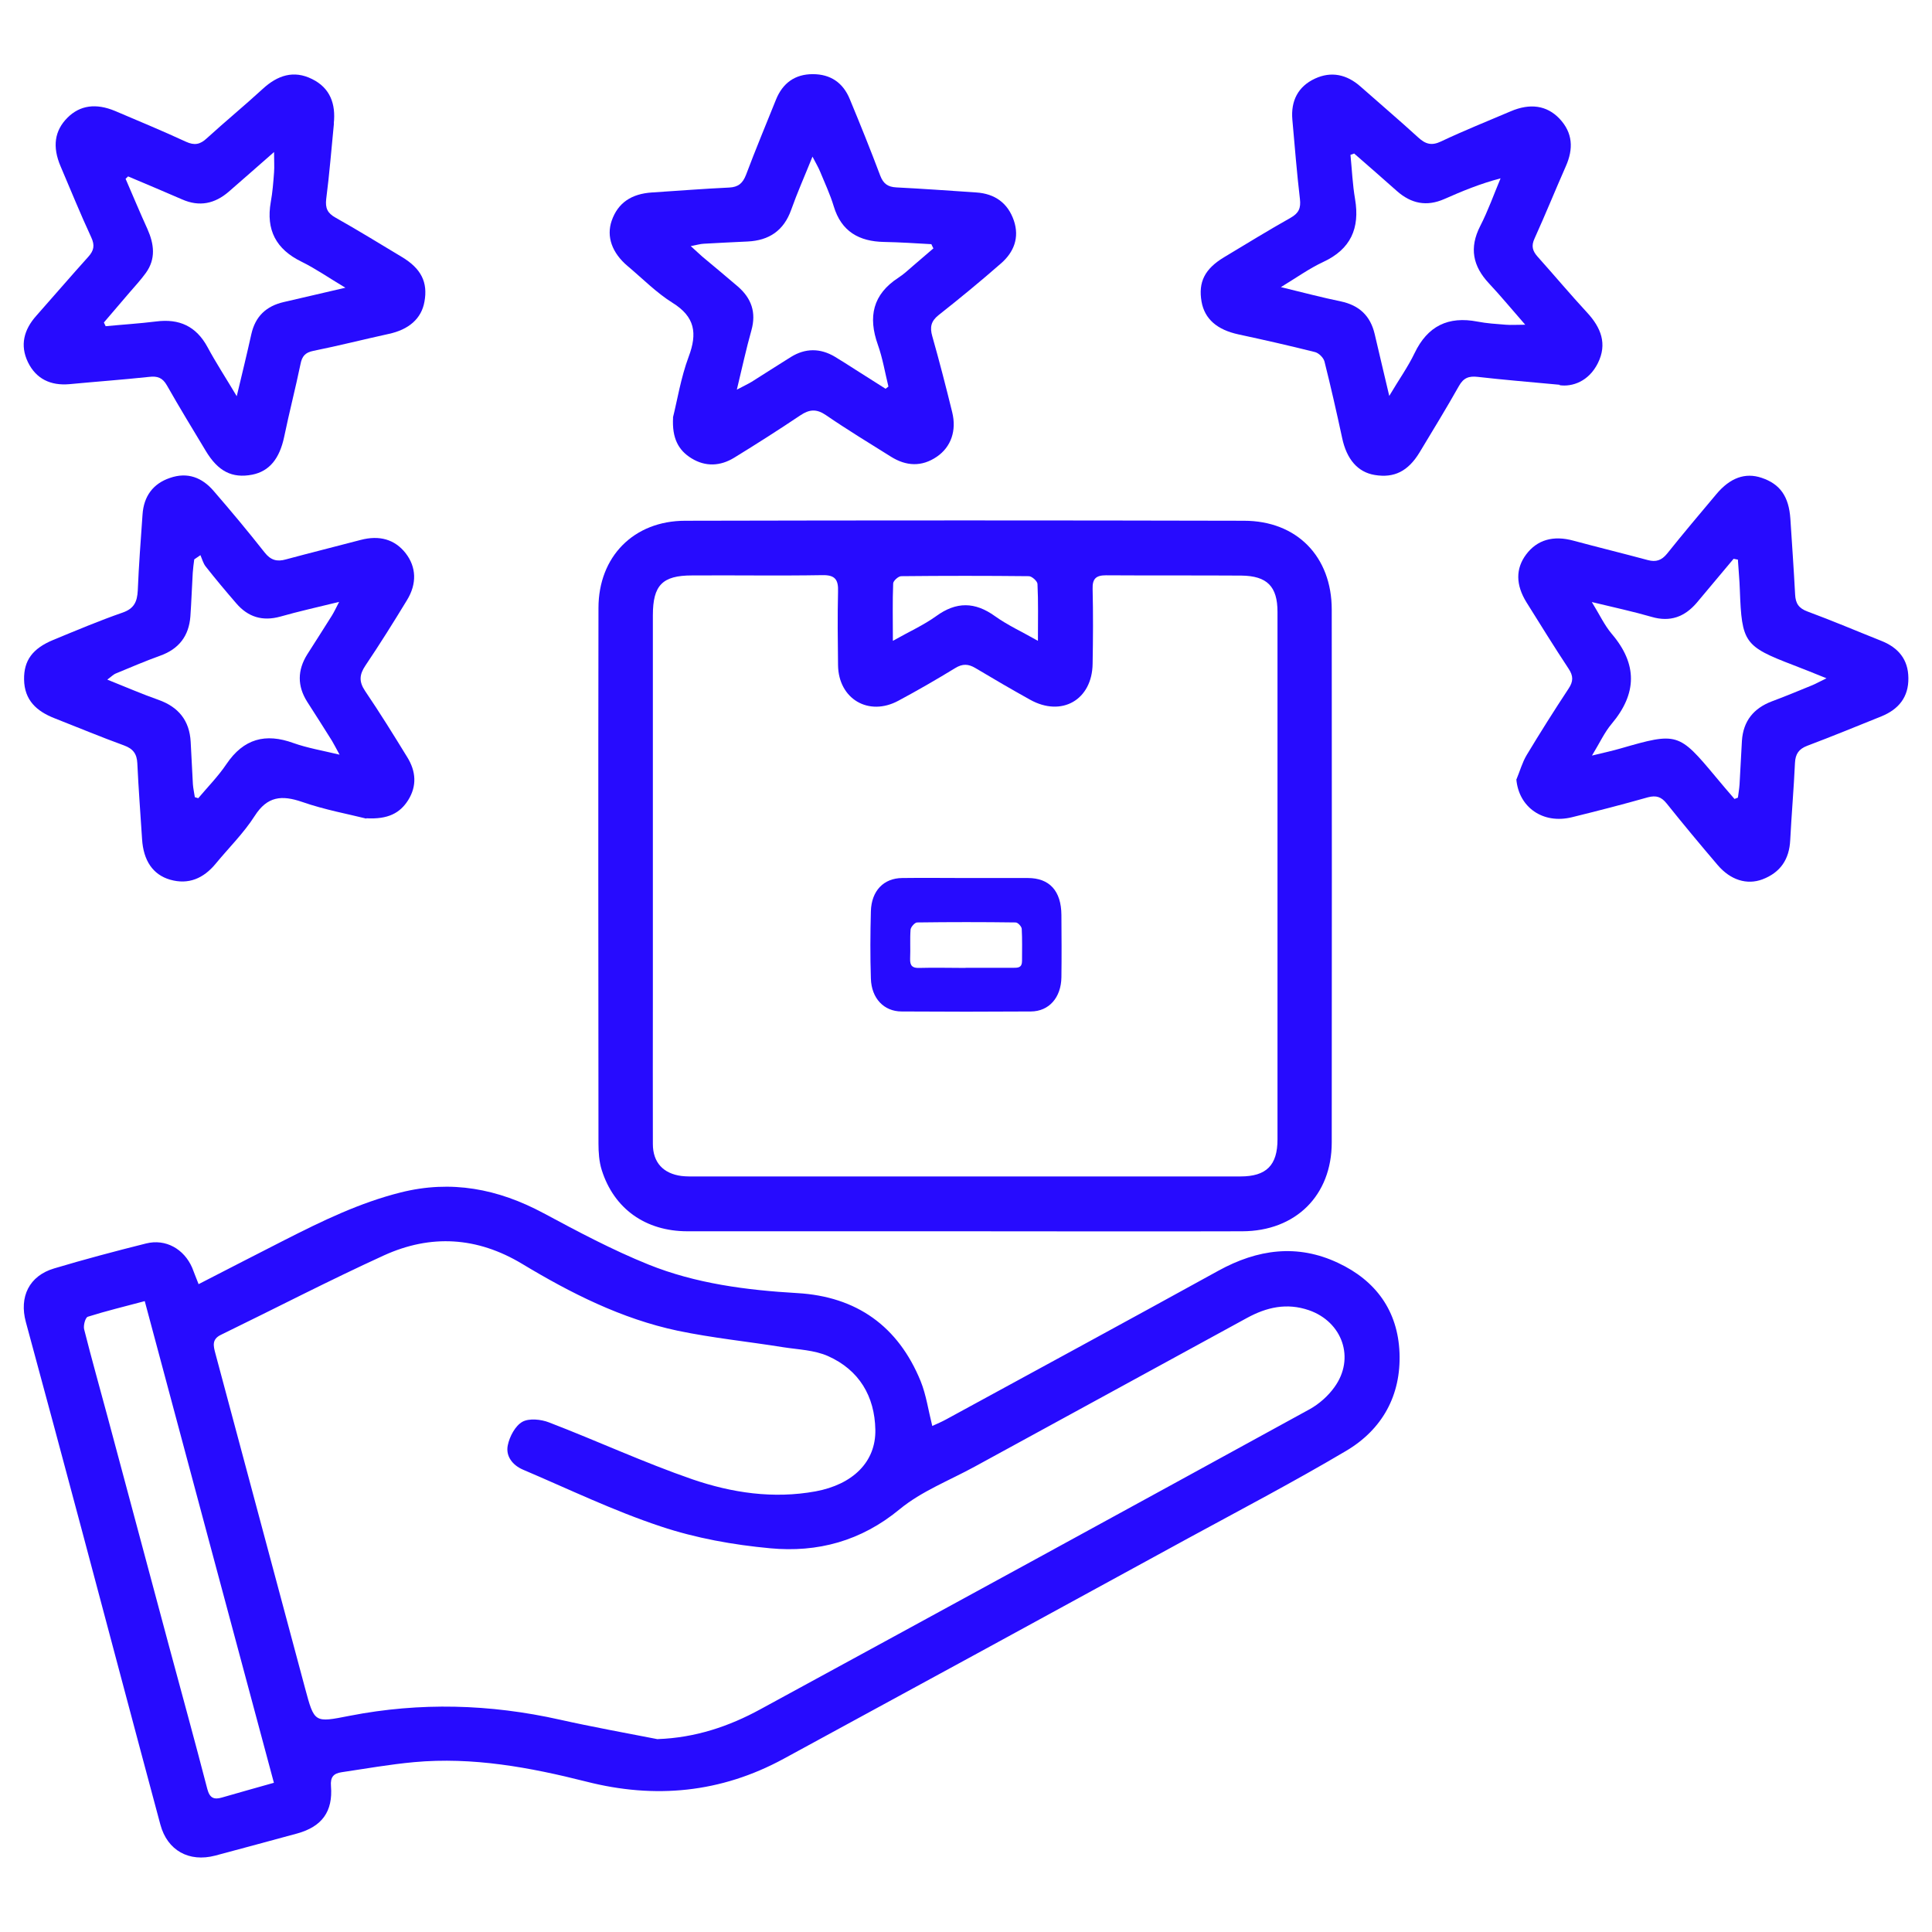
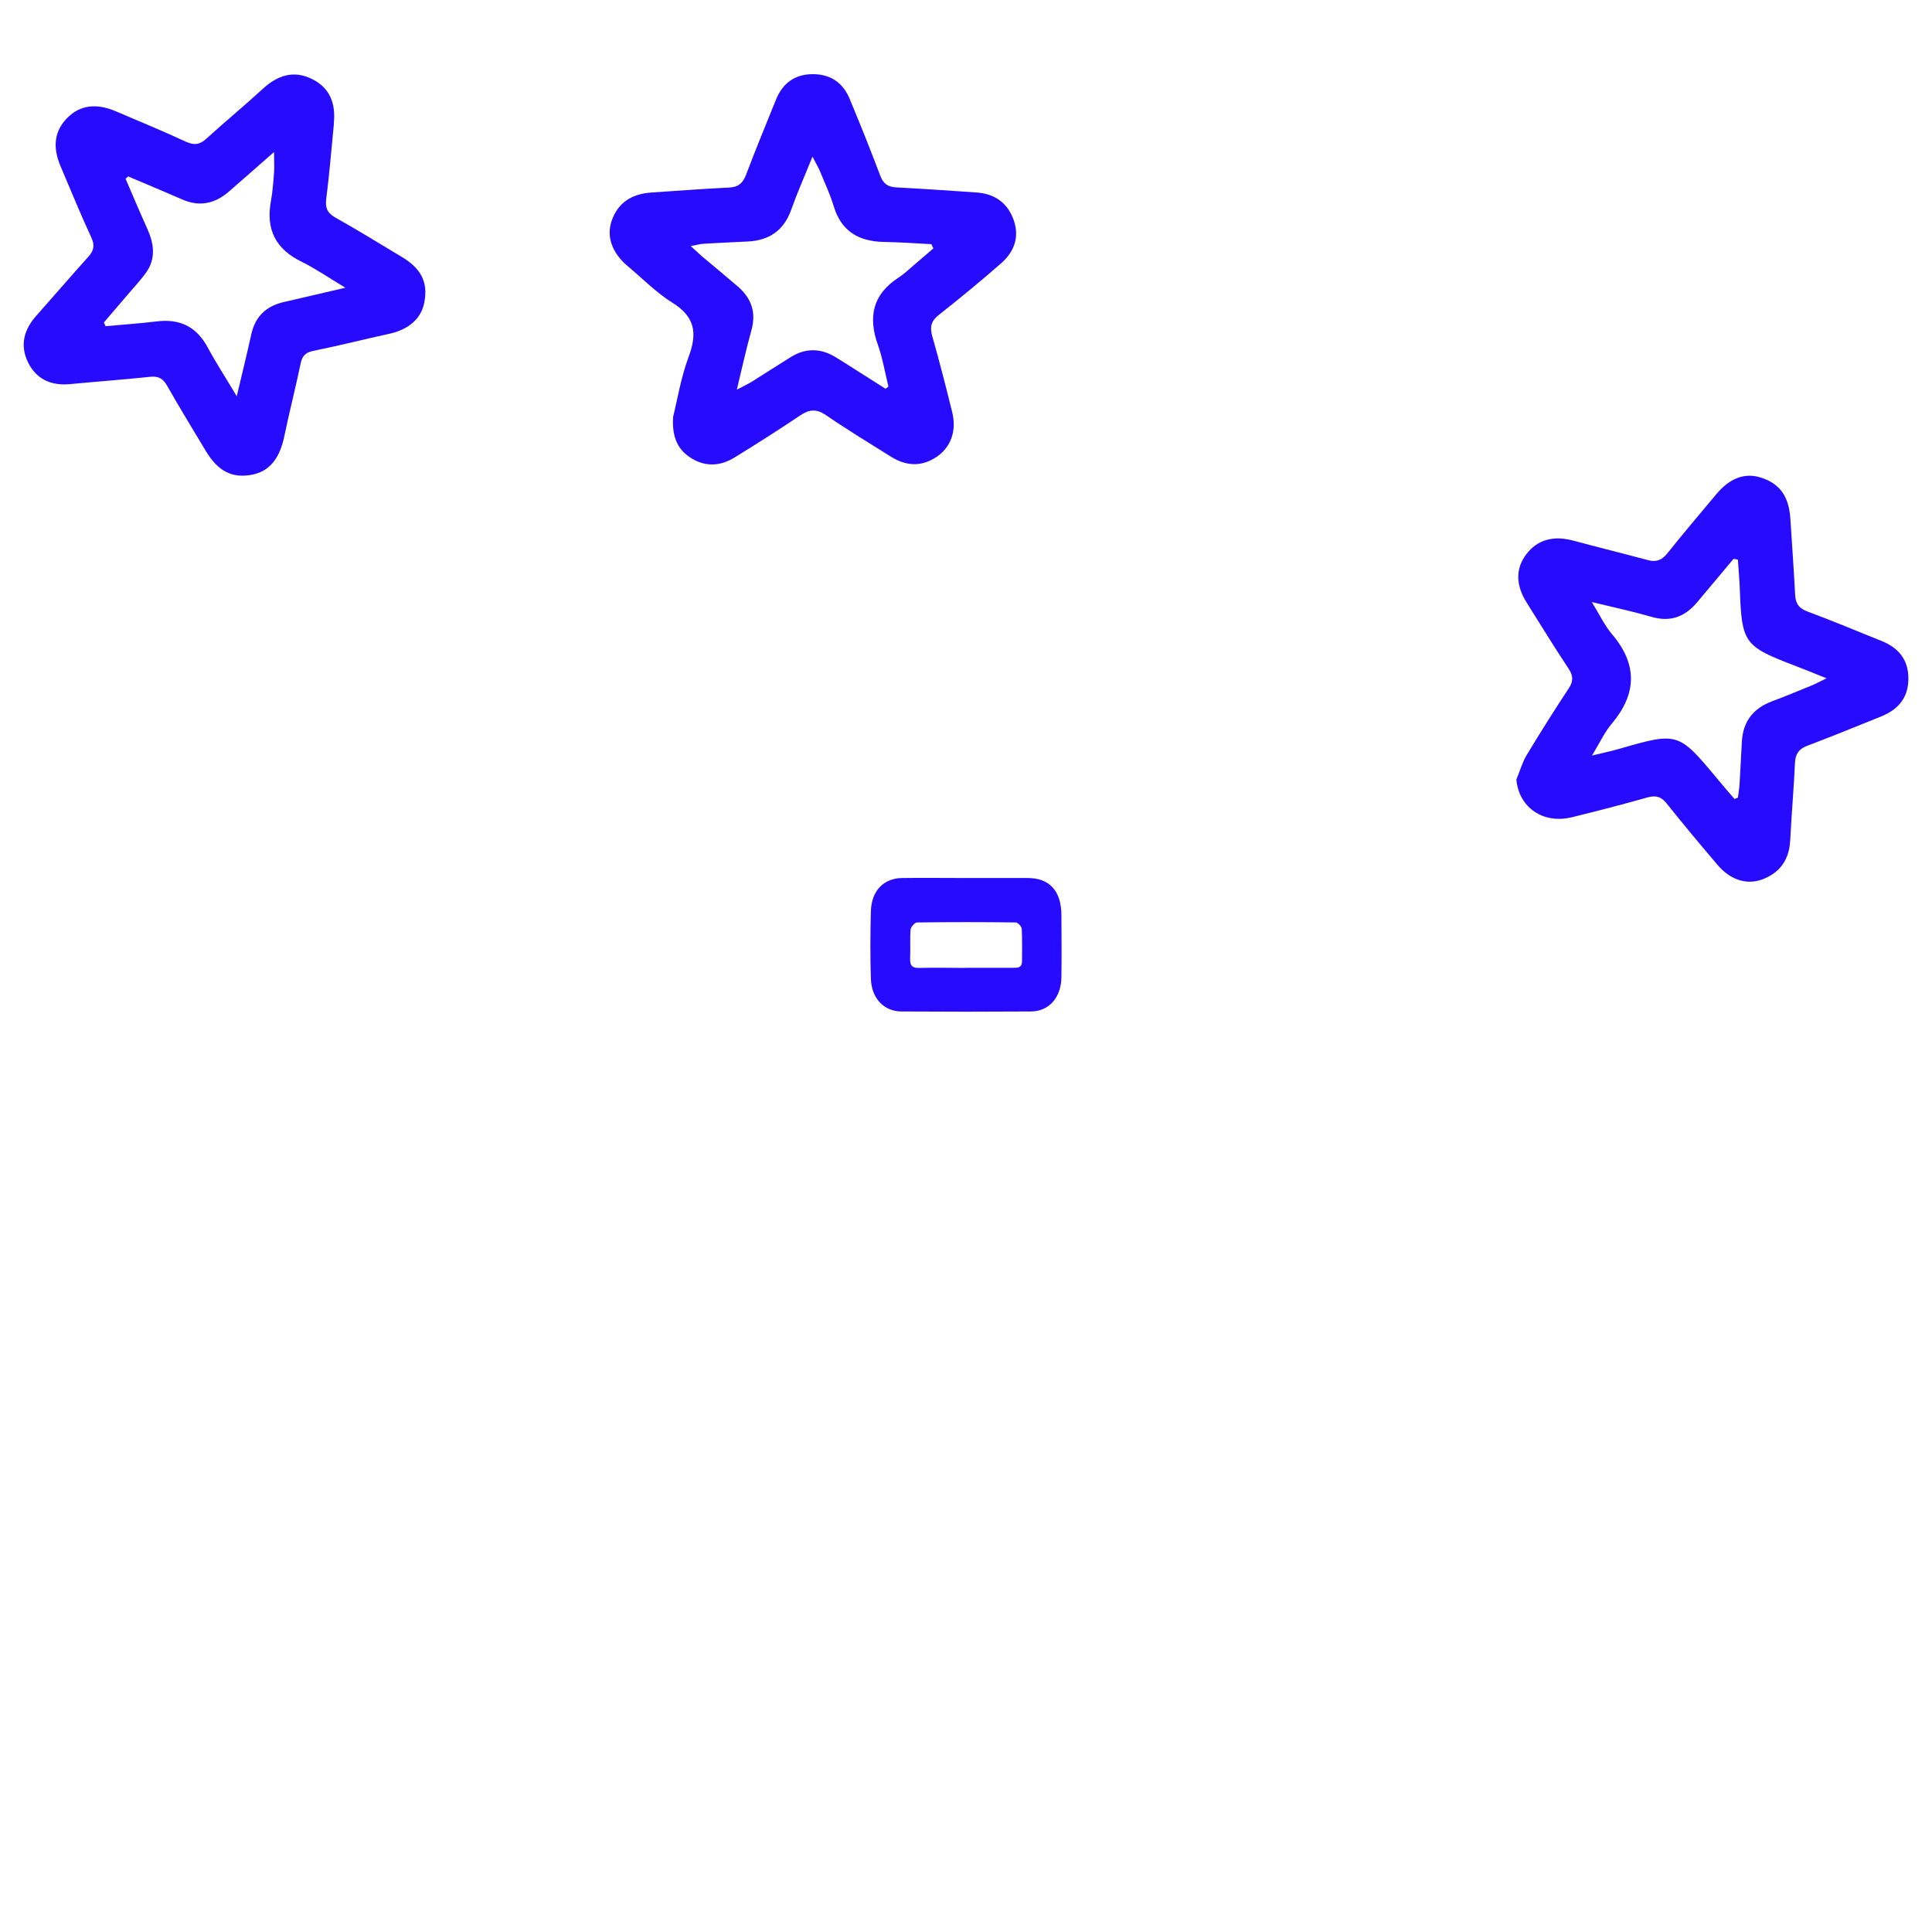
<svg xmlns="http://www.w3.org/2000/svg" id="Layer_1" viewBox="0 0 130 130">
  <defs>
    <style>.cls-1{fill:#270bfe;stroke-width:0px;}</style>
  </defs>
  <path class="cls-1" d="m22.47,8.3c-.17,1.7-.3,3.4-.52,5.09-.07.61.08.95.62,1.25,1.51.85,2.99,1.76,4.47,2.65,1.3.78,1.76,1.7,1.52,3.01-.2,1.14-1.05,1.88-2.41,2.17-1.69.37-3.38.8-5.07,1.14-.55.11-.76.37-.86.89-.34,1.64-.76,3.26-1.1,4.9-.31,1.46-.99,2.31-2.15,2.54-1.35.26-2.3-.22-3.13-1.61-.88-1.46-1.77-2.92-2.61-4.4-.29-.51-.63-.64-1.2-.57-1.78.19-3.57.32-5.36.49-1.26.11-2.24-.35-2.79-1.48-.55-1.14-.27-2.19.56-3.12,1.17-1.32,2.32-2.66,3.5-3.97.38-.42.45-.77.2-1.31-.73-1.57-1.38-3.18-2.06-4.77-.57-1.33-.41-2.41.46-3.28.84-.84,1.92-.99,3.21-.45,1.6.68,3.19,1.34,4.77,2.07.57.26.95.18,1.39-.23,1.24-1.13,2.54-2.2,3.77-3.33.99-.91,2.08-1.28,3.32-.66,1.22.6,1.6,1.68,1.46,2.98h0Zm-13.84,3.56c-.06.06-.12.11-.18.17.49,1.13.96,2.26,1.47,3.38.45,1.01.58,2.01-.11,2.96-.34.47-.73.89-1.11,1.33-.57.67-1.14,1.33-1.71,2,.04.08.08.16.12.25,1.14-.11,2.27-.18,3.4-.32,1.55-.2,2.69.32,3.45,1.72.57,1.06,1.23,2.07,1.97,3.31.37-1.55.69-2.86.98-4.17.27-1.21,1.01-1.9,2.2-2.17,1.28-.29,2.56-.6,4.13-.96-1.14-.68-2.01-1.29-2.95-1.75-1.72-.84-2.4-2.14-2.07-4.02.12-.65.17-1.32.22-1.98.03-.39,0-.78,0-1.38-1.12.98-2.08,1.83-3.05,2.67-.94.81-1.97,1.03-3.13.52-1.21-.53-2.42-1.03-3.64-1.55Z" />
  <path class="cls-1" d="m45.28,28.1c.29-1.15.53-2.68,1.06-4.1.59-1.57.43-2.68-1.08-3.62-1.09-.68-2.02-1.63-3.02-2.47-1.06-.89-1.45-1.99-1.08-3.06.42-1.2,1.32-1.81,2.72-1.9,1.73-.11,3.46-.25,5.19-.33.61-.03.91-.29,1.13-.86.64-1.7,1.34-3.38,2.02-5.07.45-1.1,1.27-1.7,2.47-1.7s2.04.58,2.49,1.68c.71,1.71,1.4,3.42,2.05,5.15.21.55.52.76,1.08.79,1.79.09,3.58.22,5.37.34,1.27.08,2.14.72,2.54,1.89.39,1.15,0,2.13-.86,2.88-1.37,1.2-2.78,2.36-4.2,3.48-.52.41-.6.82-.43,1.42.48,1.69.92,3.4,1.34,5.11.31,1.25-.08,2.35-1.03,3-1.02.7-2.07.64-3.09,0-1.47-.92-2.95-1.82-4.38-2.8-.63-.43-1.11-.39-1.72.02-1.46.98-2.95,1.93-4.45,2.85-.93.57-1.93.62-2.87.04-.88-.54-1.32-1.35-1.24-2.75h0Zm17.52-11.4c-.05-.09-.09-.18-.13-.27-1.06-.06-2.12-.13-3.18-.15-1.68-.03-2.88-.7-3.39-2.4-.24-.8-.6-1.56-.92-2.34-.11-.27-.26-.52-.51-1-.54,1.34-1.03,2.44-1.43,3.57-.5,1.41-1.49,2.07-2.93,2.14-.98.05-1.96.09-2.95.15-.23.01-.46.08-.88.16.37.33.57.53.78.71.8.67,1.6,1.33,2.39,2.01.91.79,1.25,1.74.91,2.95-.35,1.24-.62,2.5-.98,3.99.47-.25.75-.38,1-.53.88-.55,1.75-1.12,2.64-1.67.97-.6,1.97-.6,2.95-.02.47.28.93.58,1.4.88.67.43,1.34.85,2.02,1.28.07-.05.13-.1.19-.15-.23-.94-.39-1.91-.71-2.81-.67-1.88-.35-3.39,1.39-4.52.36-.23.68-.54,1.01-.82.45-.38.89-.77,1.34-1.15Z" />
-   <path class="cls-1" d="m104.94,25.89c-2.17-.2-3.84-.34-5.5-.53-.6-.07-.96.06-1.27.61-.85,1.51-1.76,2.99-2.65,4.47-.77,1.27-1.71,1.74-3.02,1.52-1.15-.19-1.89-1.07-2.19-2.49-.37-1.72-.76-3.44-1.19-5.15-.07-.26-.39-.57-.64-.63-1.71-.43-3.43-.82-5.15-1.19-1.43-.31-2.27-1.03-2.48-2.2-.23-1.32.21-2.21,1.53-3,1.48-.89,2.96-1.8,4.47-2.65.54-.31.69-.64.62-1.25-.21-1.78-.35-3.57-.51-5.35-.11-1.26.38-2.23,1.52-2.76,1.1-.51,2.14-.28,3.05.52,1.3,1.15,2.62,2.27,3.9,3.44.49.45.9.57,1.53.27,1.54-.73,3.12-1.36,4.69-2.03,1.31-.56,2.43-.4,3.28.49.91.96.95,2.04.43,3.21-.71,1.61-1.37,3.24-2.1,4.85-.24.51-.14.85.21,1.24,1.12,1.25,2.2,2.54,3.33,3.76.93,1.01,1.36,2.1.72,3.39-.62,1.25-1.74,1.61-2.57,1.49h0Zm-13.82-15.56c-.08.03-.17.06-.25.09.1.99.14,1.99.31,2.98.33,1.96-.29,3.37-2.15,4.23-.92.43-1.76,1.03-2.84,1.69,1.52.37,2.77.7,4.03.96,1.23.26,1.99.96,2.28,2.2.3,1.31.62,2.61.98,4.16.65-1.1,1.26-1.95,1.7-2.87.88-1.84,2.27-2.51,4.24-2.13.62.12,1.26.16,1.9.21.35.03.71,0,1.31,0-.92-1.05-1.65-1.94-2.43-2.77-1.1-1.17-1.35-2.4-.6-3.87.53-1.03.92-2.14,1.37-3.21-1.37.36-2.58.86-3.78,1.39-1.2.53-2.24.31-3.2-.54-.94-.84-1.9-1.67-2.86-2.51Z" />
-   <path class="cls-1" d="m24.64,55.08c-1.19-.3-2.79-.59-4.31-1.12-1.37-.47-2.34-.39-3.19.94-.74,1.16-1.75,2.15-2.63,3.22-.81.98-1.82,1.43-3.07,1.07-1.16-.34-1.79-1.29-1.88-2.72-.11-1.7-.24-3.41-.32-5.11-.03-.64-.29-.98-.89-1.2-1.57-.57-3.12-1.22-4.68-1.83-1.2-.47-2.03-1.21-2.05-2.61-.02-1.27.56-2.08,1.96-2.66,1.55-.64,3.09-1.29,4.67-1.84.78-.27.98-.74,1.02-1.48.07-1.71.2-3.41.32-5.11.08-1.25.72-2.09,1.84-2.47,1.2-.42,2.18-.02,2.95.88,1.17,1.35,2.32,2.73,3.43,4.14.41.52.84.63,1.43.46,1.67-.45,3.36-.87,5.03-1.31,1.26-.33,2.3-.04,3.03.9.71.92.77,2.04.08,3.16-.9,1.48-1.82,2.95-2.79,4.39-.41.61-.45,1.08-.02,1.72.99,1.46,1.92,2.96,2.84,4.46.58.94.65,1.92.06,2.87-.55.88-1.36,1.31-2.81,1.23h0Zm-11.16-17.72c-.13.09-.27.19-.41.28-.04.3-.08.6-.1.9-.06.98-.09,1.96-.16,2.94-.1,1.31-.77,2.19-2.03,2.64-1,.36-1.98.78-2.97,1.19-.18.07-.33.23-.59.42,1.25.5,2.33.97,3.44,1.36,1.35.48,2.09,1.39,2.17,2.82.06.95.09,1.91.15,2.86.02.29.09.58.13.87.08.02.15.05.23.07.64-.76,1.35-1.48,1.9-2.3,1.15-1.7,2.62-2.1,4.51-1.41.93.33,1.93.5,3.1.78-.24-.44-.37-.69-.51-.93-.55-.88-1.11-1.76-1.67-2.63-.67-1.06-.66-2.12,0-3.18.56-.88,1.12-1.75,1.67-2.63.14-.23.26-.48.48-.91-1.47.36-2.73.64-3.96.99-1.2.33-2.17.03-2.96-.89-.7-.81-1.39-1.63-2.05-2.47-.18-.22-.25-.52-.37-.79h0Z" />
-   <path class="cls-1" d="m64.93,82.85c-6.22,0-12.44,0-18.67,0-2.83,0-4.95-1.52-5.77-4.12-.18-.57-.22-1.2-.22-1.79-.01-12.01-.02-24.02,0-36.03,0-3.45,2.37-5.87,5.84-5.87,12.53-.03,25.06-.03,37.59,0,3.57,0,5.91,2.42,5.91,5.98.01,11.95.01,23.9,0,35.85,0,3.57-2.43,5.97-6.02,5.98-6.22.02-12.44,0-18.67,0h0Zm-.03-3.69c6.19,0,12.38,0,18.57,0,1.74,0,2.49-.75,2.49-2.49v-35.5c0-1.71-.7-2.42-2.43-2.44-3.04-.02-6.08,0-9.11-.02-.67,0-.92.23-.9.91.04,1.68.03,3.36,0,5.04-.03,2.43-2.08,3.61-4.21,2.42-1.24-.69-2.46-1.4-3.68-2.13-.47-.28-.86-.3-1.35,0-1.26.77-2.54,1.51-3.83,2.2-2,1.08-4.03-.12-4.06-2.39-.02-1.65-.04-3.3,0-4.95.03-.81-.2-1.13-1.06-1.11-2.92.05-5.85,0-8.77.02-1.99,0-2.63.66-2.63,2.68v25.6c0,3.33-.01,6.65,0,9.98,0,1.24.7,1.99,1.93,2.15.34.04.7.03,1.04.03h17.97Zm-4.82-36.04c1.08-.61,2.06-1.05,2.91-1.66,1.36-.99,2.61-.97,3.96,0,.85.61,1.82,1.05,2.89,1.66,0-1.42.03-2.63-.03-3.83-.01-.19-.38-.52-.58-.52-2.86-.03-5.72-.03-8.59,0-.19,0-.53.31-.54.48-.05,1.23-.02,2.46-.02,3.89h0Z" />
  <path class="cls-1" d="m102.04,52.44c.23-.55.39-1.14.69-1.64.91-1.51,1.85-3,2.82-4.47.32-.48.32-.85,0-1.33-.97-1.47-1.9-2.97-2.83-4.46-.74-1.19-.74-2.28-.03-3.23.74-.99,1.83-1.3,3.18-.93,1.67.45,3.35.86,5.02,1.31.54.14.91.02,1.28-.43,1.08-1.35,2.2-2.68,3.32-4.01.92-1.1,1.94-1.47,3.04-1.1,1.26.42,1.84,1.27,1.94,2.76.11,1.7.23,3.4.32,5.1.03.59.24.92.84,1.14,1.68.62,3.32,1.32,4.98,1.98,1.12.45,1.79,1.24,1.8,2.49.02,1.29-.66,2.11-1.81,2.58-1.66.67-3.32,1.35-4.99,1.98-.58.22-.8.56-.83,1.15-.08,1.73-.23,3.46-.32,5.19-.06,1.3-.66,2.19-1.87,2.65-1.04.39-2.15.05-3.01-.96-1.16-1.36-2.31-2.74-3.43-4.14-.36-.45-.7-.57-1.27-.42-1.69.48-3.4.92-5.11,1.34-1.95.48-3.58-.67-3.74-2.56h0Zm14.91-14.78c-.1-.02-.2-.04-.3-.06-.83.99-1.66,1.98-2.49,2.97-.81.94-1.78,1.3-3.02.94-1.24-.36-2.5-.63-4.03-1,.53.86.85,1.56,1.34,2.14,1.74,2.04,1.71,4.02-.01,6.06-.48.57-.8,1.28-1.32,2.13.83-.2,1.38-.32,1.93-.48,3.81-1.1,3.91-1.07,6.41,1.93.41.5.83.98,1.25,1.47.07-.03.15-.06.23-.09.04-.3.09-.6.11-.89.06-.98.1-1.96.16-2.94.09-1.32.78-2.18,2.02-2.65.92-.34,1.82-.72,2.73-1.09.24-.1.46-.23.94-.46-.92-.37-1.58-.64-2.24-.89-3.29-1.26-3.46-1.51-3.59-5.04-.02-.68-.09-1.35-.13-2.03h0Z" />
-   <path class="cls-1" d="m13.34,86.42c2.01-1.03,3.92-2.02,5.85-3,2.5-1.27,5.01-2.49,7.76-3.18,3.41-.86,6.56-.25,9.62,1.39,2.31,1.24,4.64,2.48,7.07,3.46,3.18,1.28,6.58,1.72,10.01,1.92,3.99.23,6.79,2.23,8.3,5.93.37.92.51,1.93.78,3.01.33-.15.64-.28.93-.44,6.11-3.33,12.23-6.65,18.33-10.01,2.62-1.44,5.3-1.82,8.05-.52,2.54,1.19,4.02,3.23,4.13,6.05.11,2.86-1.16,5.16-3.6,6.6-3.48,2.06-7.06,3.94-10.61,5.87-9.07,4.96-18.15,9.91-27.24,14.85-4.22,2.29-8.65,2.71-13.27,1.53-3.8-.96-7.64-1.67-11.58-1.31-1.64.15-3.27.44-4.89.68-.53.08-.76.32-.71.93.14,1.72-.61,2.73-2.27,3.19-1.84.5-3.68,1-5.52,1.49-1.76.46-3.22-.34-3.69-2.09-1.77-6.58-3.51-13.17-5.27-19.76-1.25-4.69-2.51-9.37-3.78-14.05-.46-1.7.22-3.11,1.9-3.61,2.04-.61,4.11-1.16,6.19-1.68,1.32-.33,2.55.37,3.1,1.63.13.32.24.64.43,1.1h0Zm30.92,30.6c2.52-.09,4.79-.85,6.91-2.01,12.33-6.71,24.65-13.44,36.96-20.19.63-.35,1.24-.89,1.66-1.48,1.41-1.94.54-4.4-1.72-5.18-1.49-.51-2.84-.2-4.16.52-6.11,3.34-12.22,6.67-18.33,10.01-1.7.93-3.57,1.65-5.04,2.86-2.6,2.15-5.53,2.93-8.72,2.63-2.48-.23-5-.68-7.36-1.47-3.17-1.05-6.19-2.51-9.27-3.82-.7-.3-1.18-.91-1.02-1.65.12-.58.5-1.3.98-1.57.45-.25,1.25-.17,1.79.04,3.23,1.24,6.38,2.7,9.65,3.83,2.66.91,5.44,1.33,8.29.81,2.49-.46,4.06-1.97,4.02-4.14-.04-2.27-1.1-4.03-3.18-4.96-.92-.41-2.01-.44-3.03-.6-2.36-.38-4.76-.62-7.1-1.11-3.77-.8-7.19-2.53-10.46-4.5-3.03-1.82-6.14-2-9.29-.57-3.7,1.69-7.32,3.57-10.98,5.35-.62.3-.5.75-.37,1.24,2.01,7.5,4.02,15,6.03,22.51.64,2.38.62,2.35,3.02,1.88,4.72-.92,9.43-.79,14.12.26,2.19.49,4.4.89,6.61,1.32h0Zm-25.83,2.94c-2.91-10.83-5.79-21.58-8.69-32.41-1.34.36-2.6.66-3.83,1.05-.17.05-.31.59-.25.84.5,1.99,1.06,3.96,1.59,5.94,1.37,5.1,2.73,10.2,4.1,15.3.87,3.23,1.76,6.46,2.6,9.7.16.61.45.73.99.57,1.1-.32,2.22-.63,3.49-.99Z" />
  <path class="cls-1" d="m65.03,59.08c1.38,0,2.76,0,4.13,0,1.46,0,2.25.87,2.26,2.49.01,1.4.02,2.8,0,4.19-.02,1.36-.83,2.29-2.05,2.3-2.9.02-5.8.02-8.7,0-1.19,0-2.03-.88-2.07-2.21-.05-1.51-.04-3.03,0-4.54.04-1.37.86-2.22,2.11-2.23,1.44-.02,2.88,0,4.32,0Zm-.06,6.04h3.25c.29,0,.55-.01.55-.46,0-.72.02-1.45-.02-2.16-.01-.16-.26-.43-.41-.43-2.21-.03-4.42-.03-6.63,0-.15,0-.42.3-.44.48-.05.65,0,1.3-.03,1.95-.02.5.17.64.6.63,1.04-.03,2.09,0,3.13,0h0Z" />
</svg>